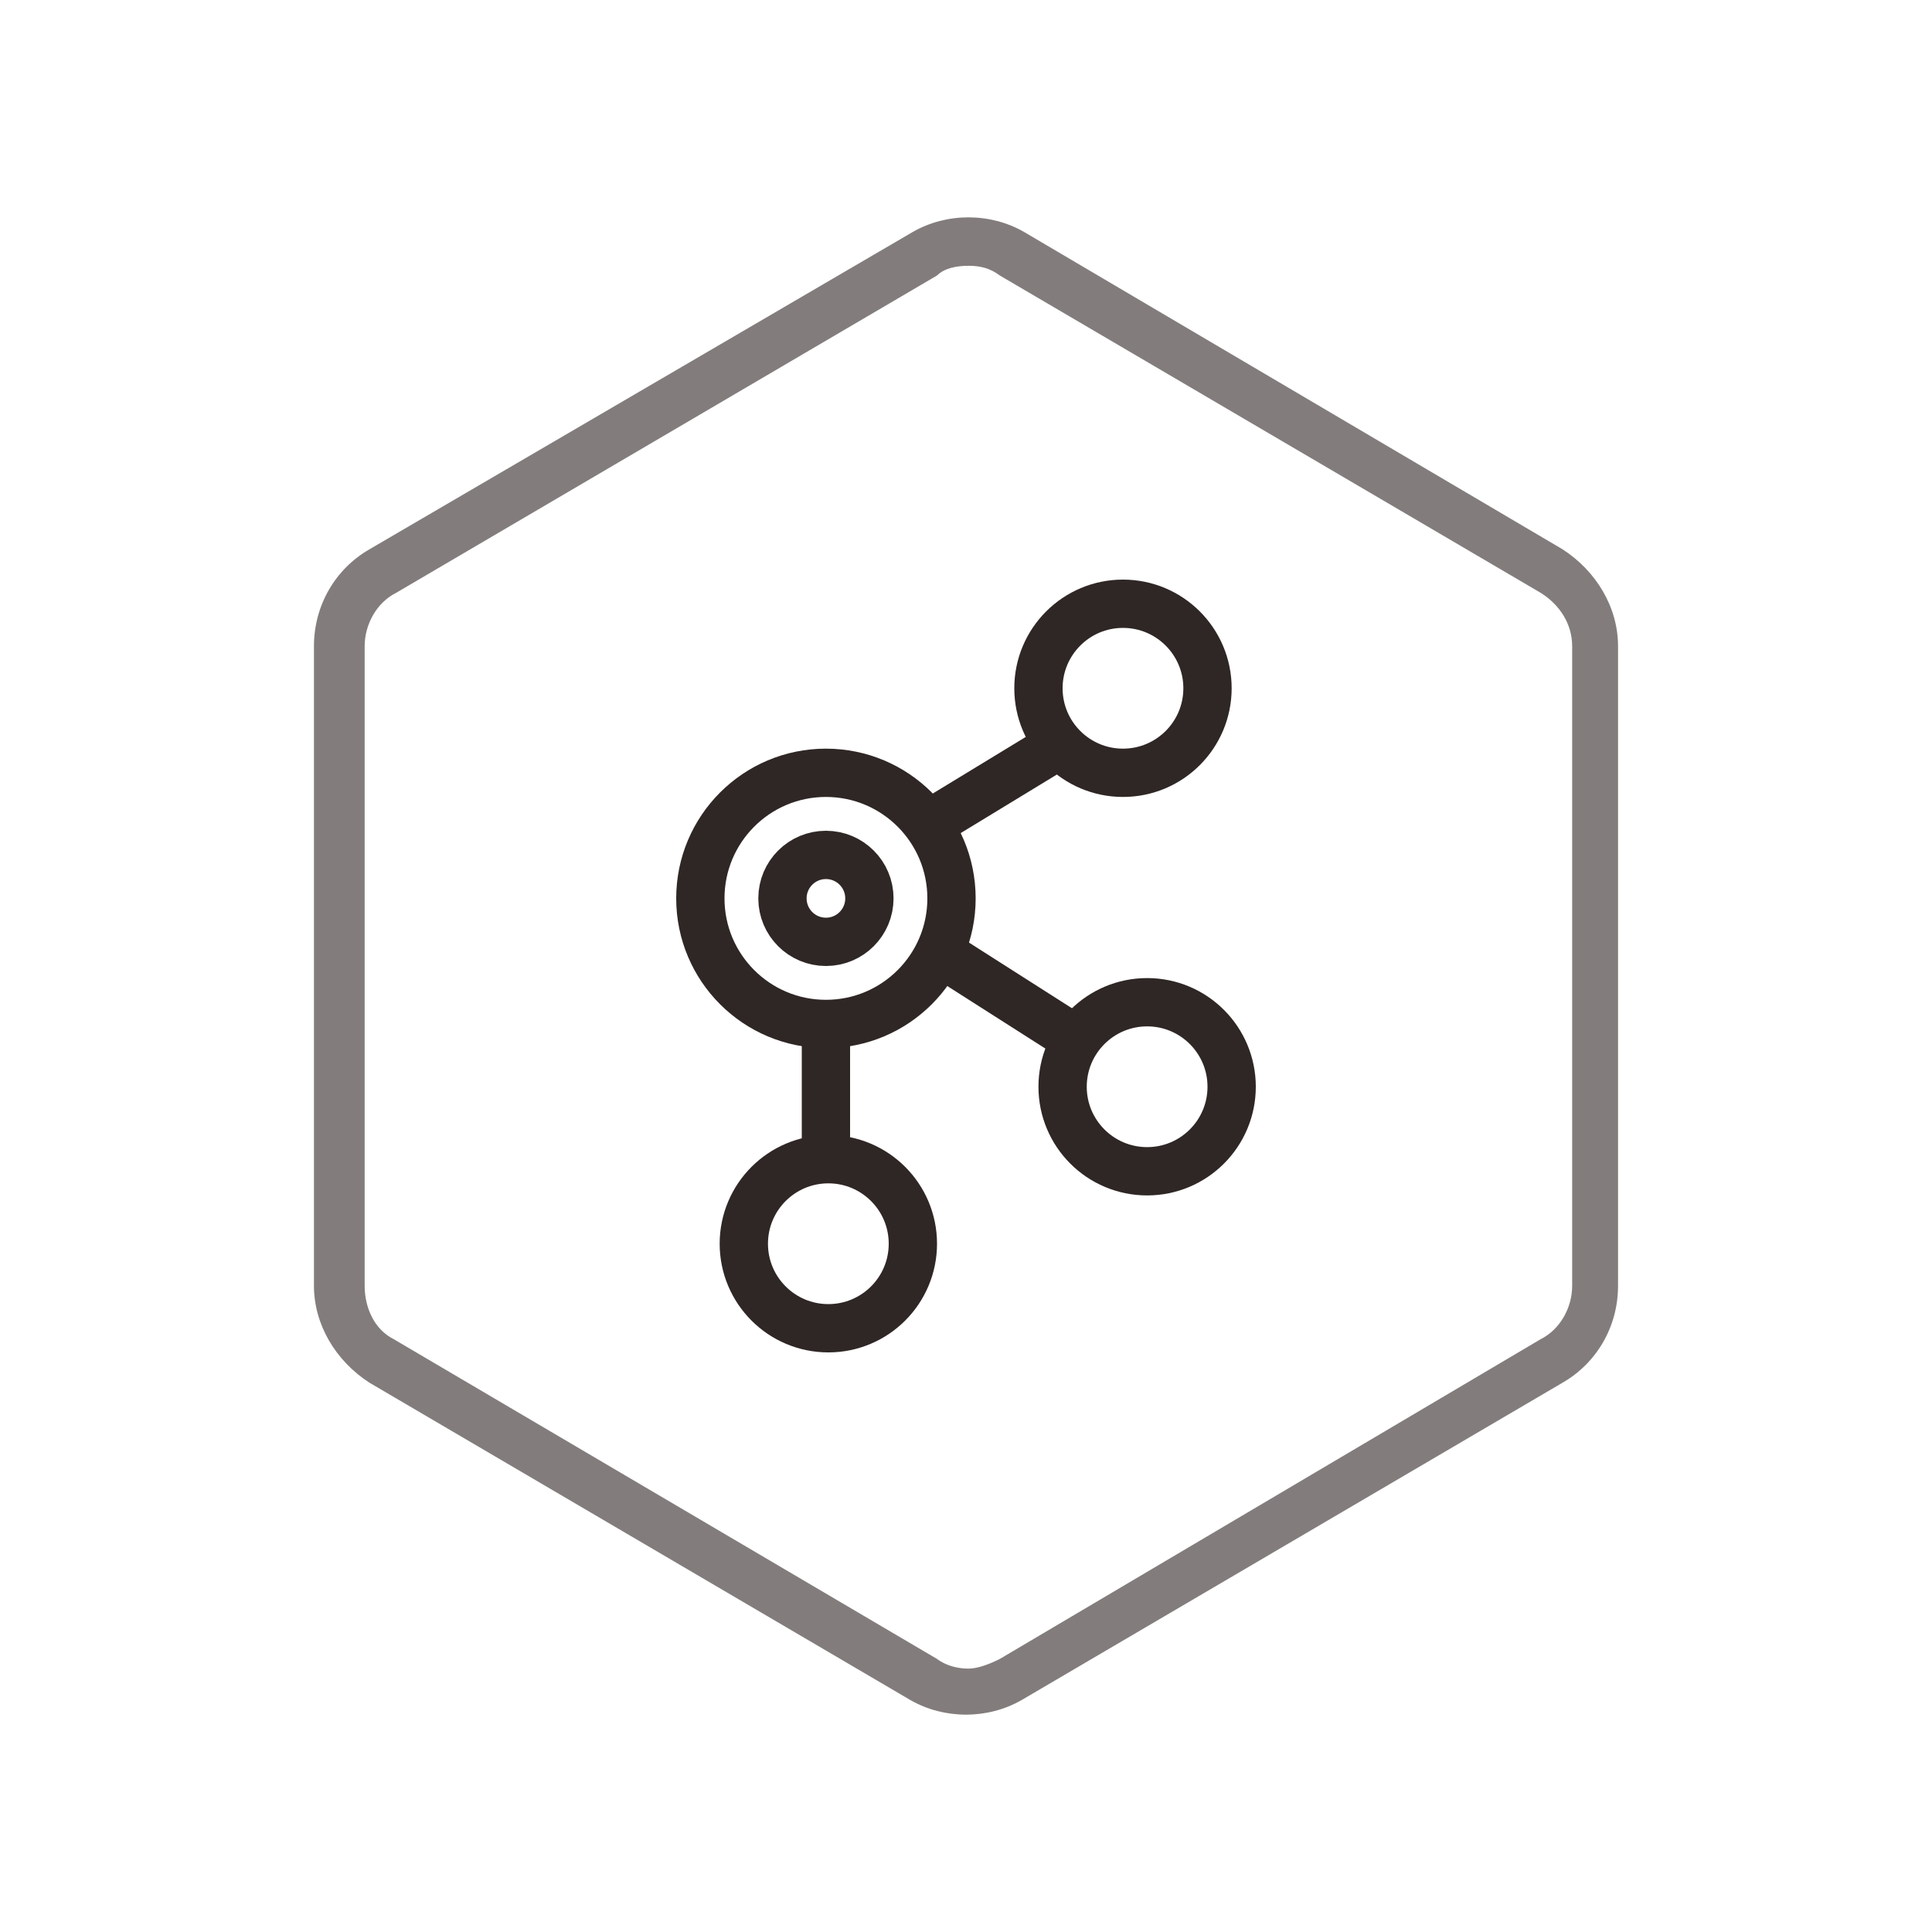
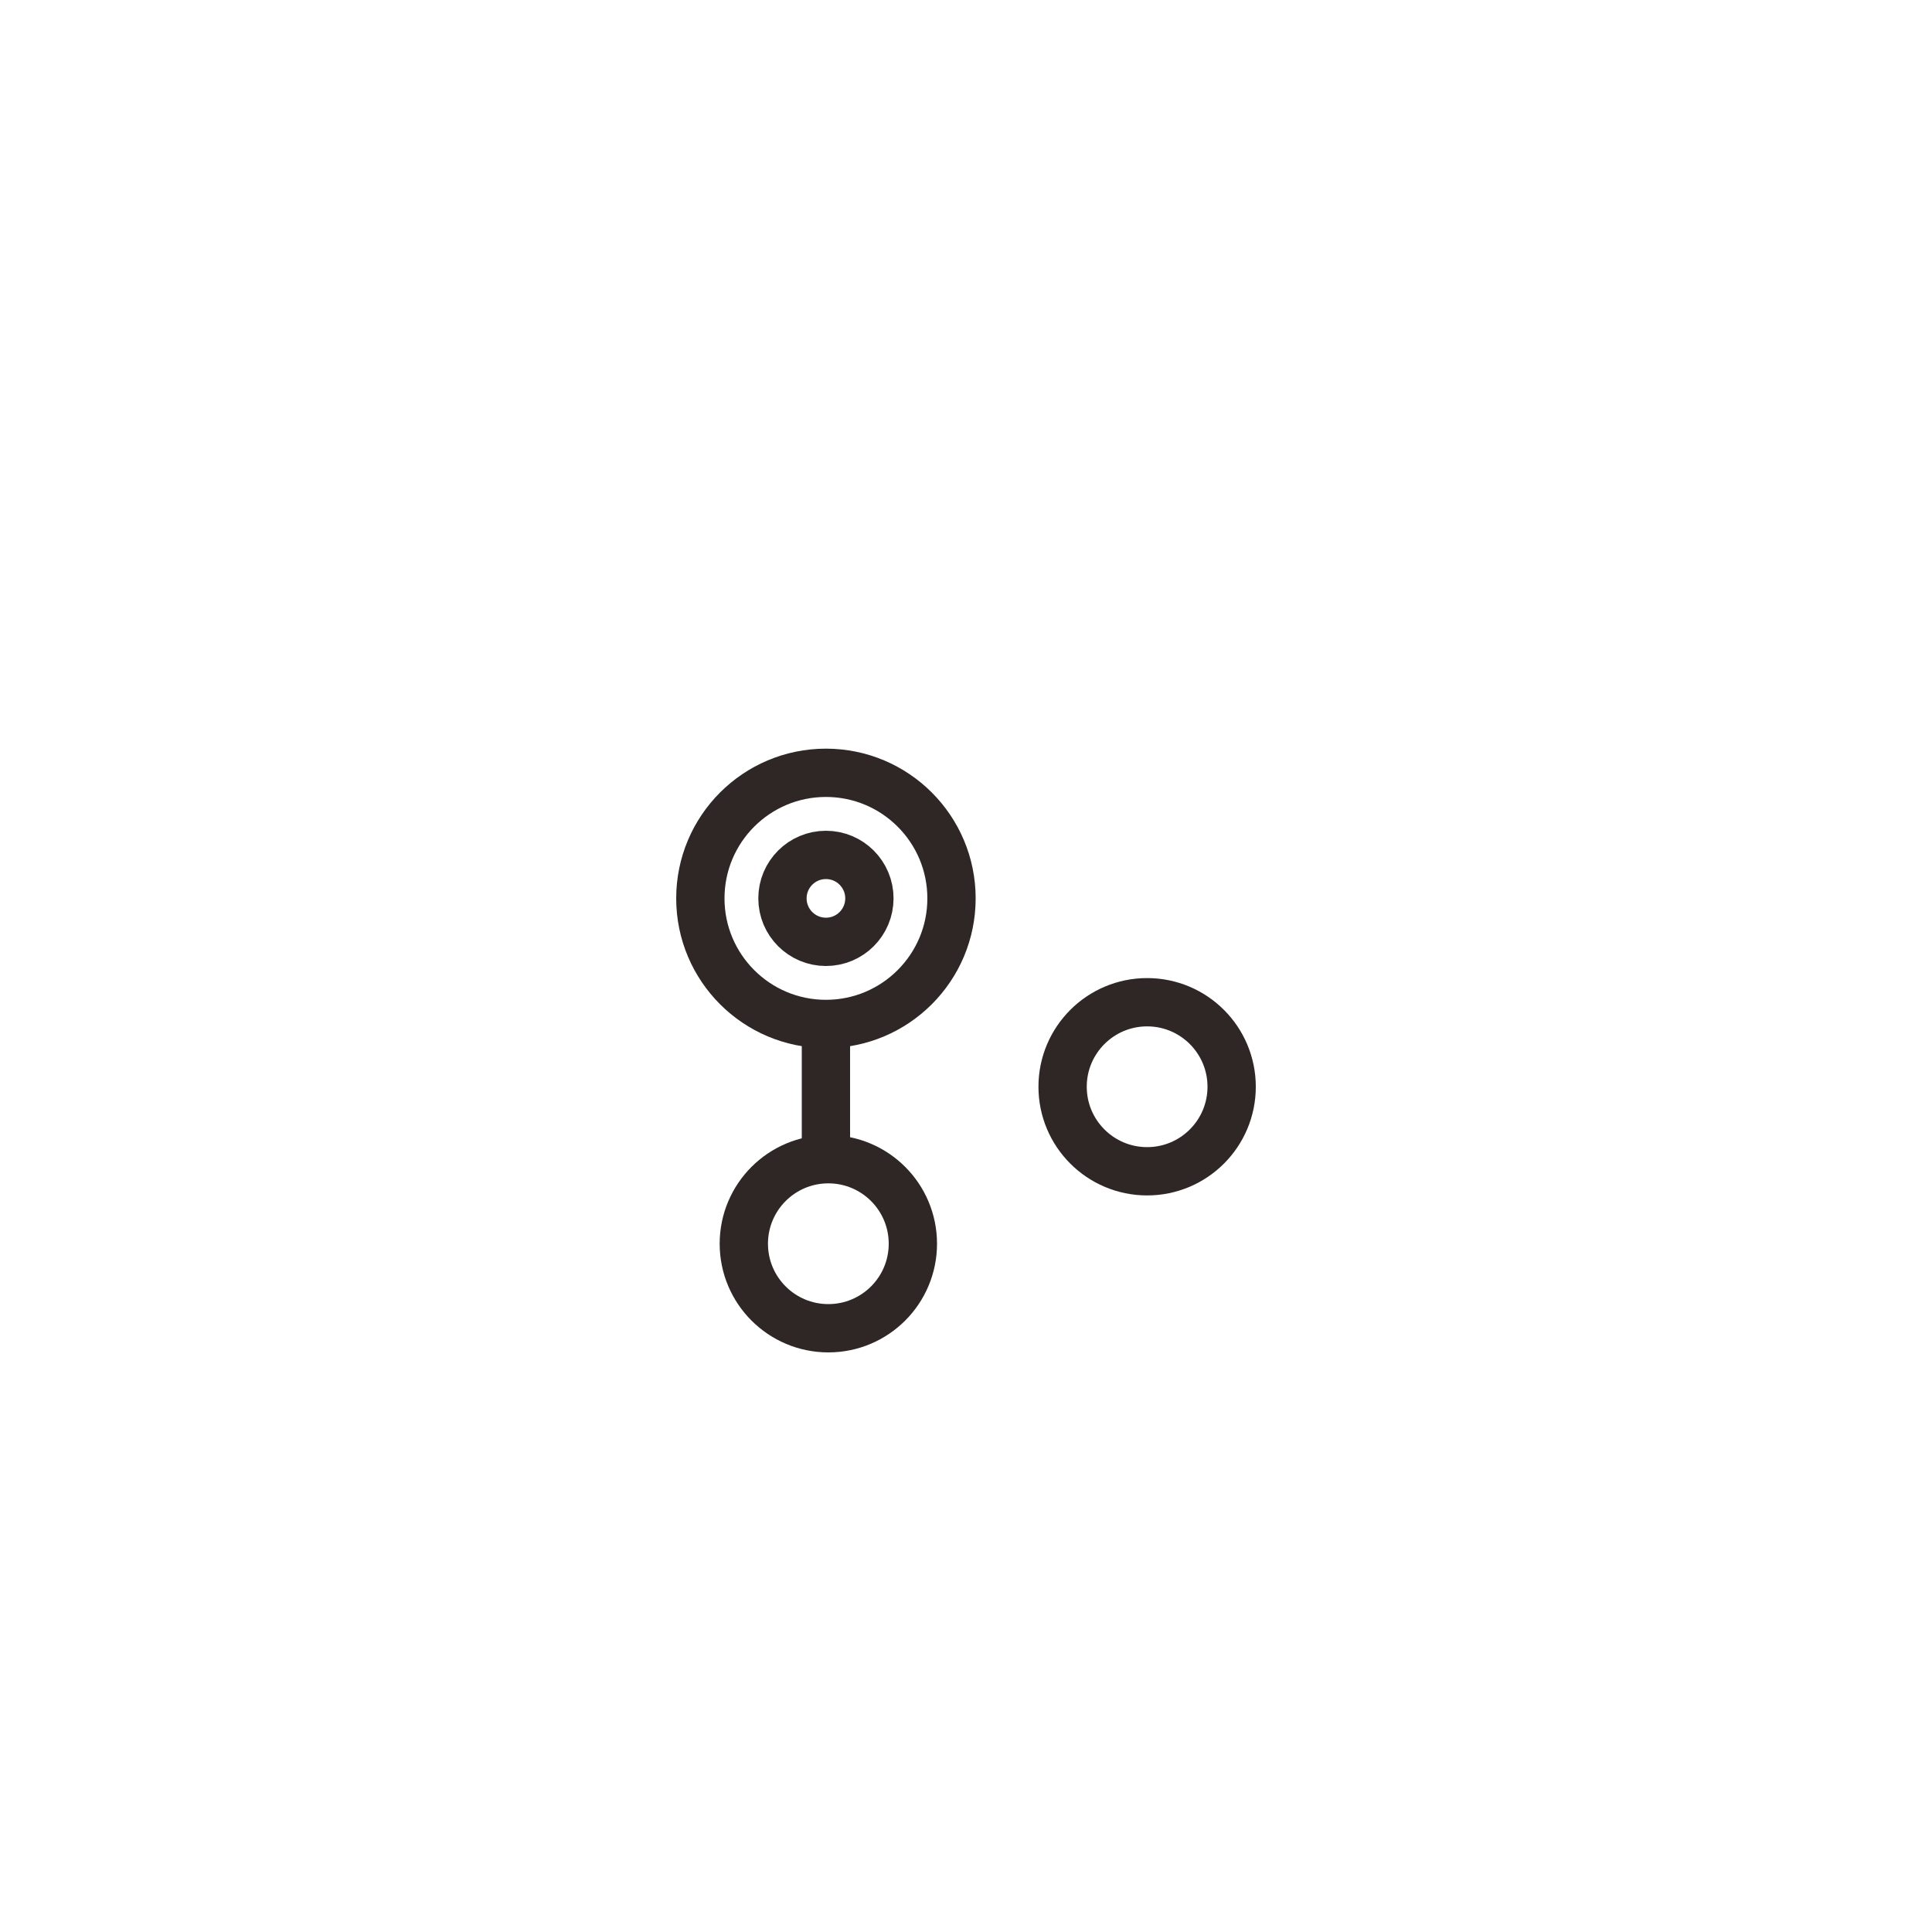
<svg xmlns="http://www.w3.org/2000/svg" width="80px" height="80px" viewBox="0 0 80 80" version="1.1">
  <title>平安脑/PAN_HX_dyhaisfmx</title>
  <desc>Created with Sketch.</desc>
  <defs />
  <g id="平安脑" stroke="none" stroke-width="1" fill="none" fill-rule="evenodd" transform="translate(-528, -719)">
    <g id="核心价值4" transform="translate(120, 617)">
      <g id="多样化AI算法模型" transform="translate(305, 102)">
        <g id="平安脑/PAN_HX_dyhaisfmx" transform="translate(103, 0)">
          <g id="Group-5" transform="translate(13, 9)">
-             <path d="M27.1,2.006 C27.6,2.006 28,2.107 28.4,2.408 L50.8,15.55 C51.6,16.052 52.1,16.854 52.1,17.757 L52.1,44.243 C52.1,45.146 51.6,46.049 50.8,46.45 L28.4,59.693 C28,59.893 27.5,60.094 27.1,60.094 C26.7,60.094 26.2,59.994 25.8,59.693 L3.3,46.45 C2.5,46.049 2.1,45.146 2.1,44.243 L2.1,17.757 C2.1,16.854 2.6,15.951 3.4,15.55 L25.8,2.408 C26.1,2.107 26.6,2.006 27.1,2.006 Z M27.1,0 C26.3,0 25.5,0.201 24.8,0.602 L2.3,13.744 C0.9,14.547 0,16.052 0,17.757 L0,44.243 C0,45.848 0.9,47.353 2.3,48.256 L24.7,61.398 C25.4,61.799 26.2,62 27,62 C27.8,62 28.6,61.799 29.3,61.398 L51.7,48.256 C53.1,47.453 54,45.948 54,44.243 L54,17.757 C54,16.152 53.1,14.647 51.7,13.744 L29.4,0.602 C28.7,0.201 27.9,0 27.1,0 Z" id="Shape" fill="#827D7C" fill-rule="nonzero" />
            <g id="Group" transform="translate(16, 16)" stroke="#2F2725" stroke-width="2">
              <circle id="Oval" cx="5.3" cy="26.5" r="3.5" />
-               <circle id="Oval" cx="17.5" cy="3.5" r="3.5" />
              <circle id="Oval-Copy" cx="18.5" cy="20" r="3.5" />
              <path d="M5.2,22.9 L5.2,18" id="Shape" />
-               <path d="M15.395,17.94 L10,14.5" id="Shape-Copy" />
-               <path d="M10,8.8 L14.6,6" id="Shape" />
              <circle id="Oval" cx="5.2" cy="12.2" r="5.2" />
              <circle id="Oval" cx="5.2" cy="12.2" r="1.8" />
            </g>
          </g>
        </g>
      </g>
    </g>
  </g>
</svg>